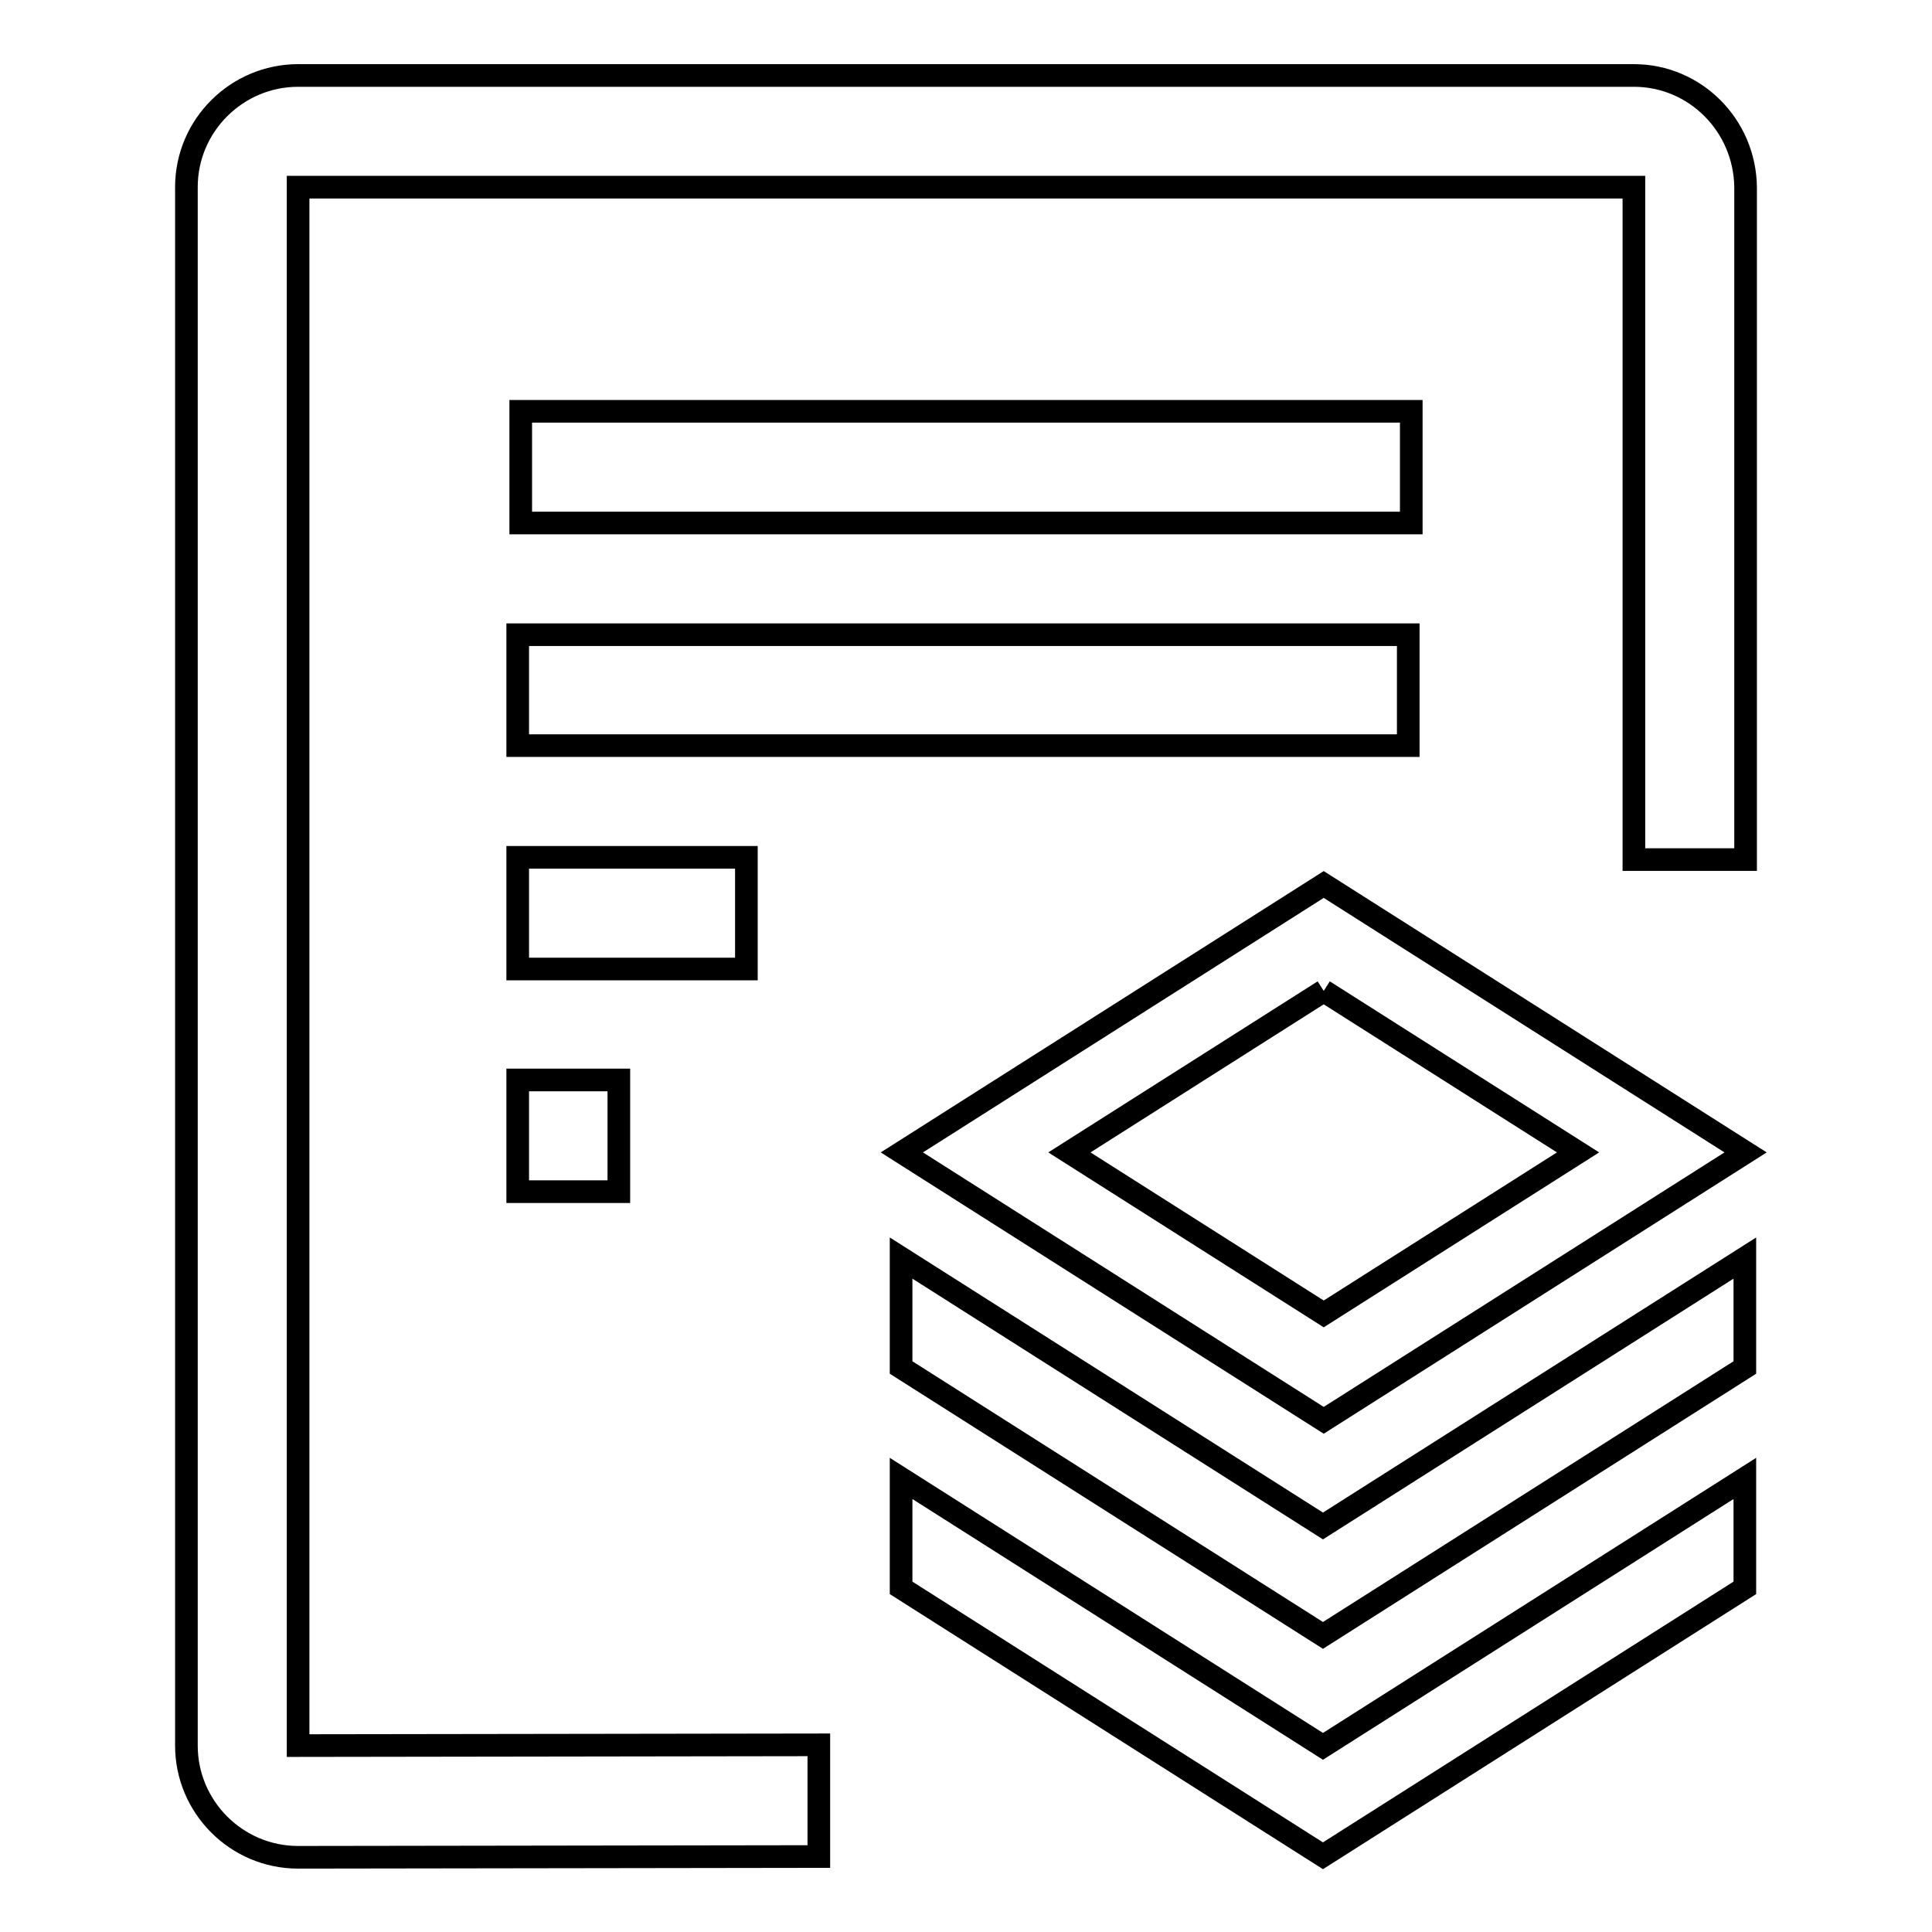
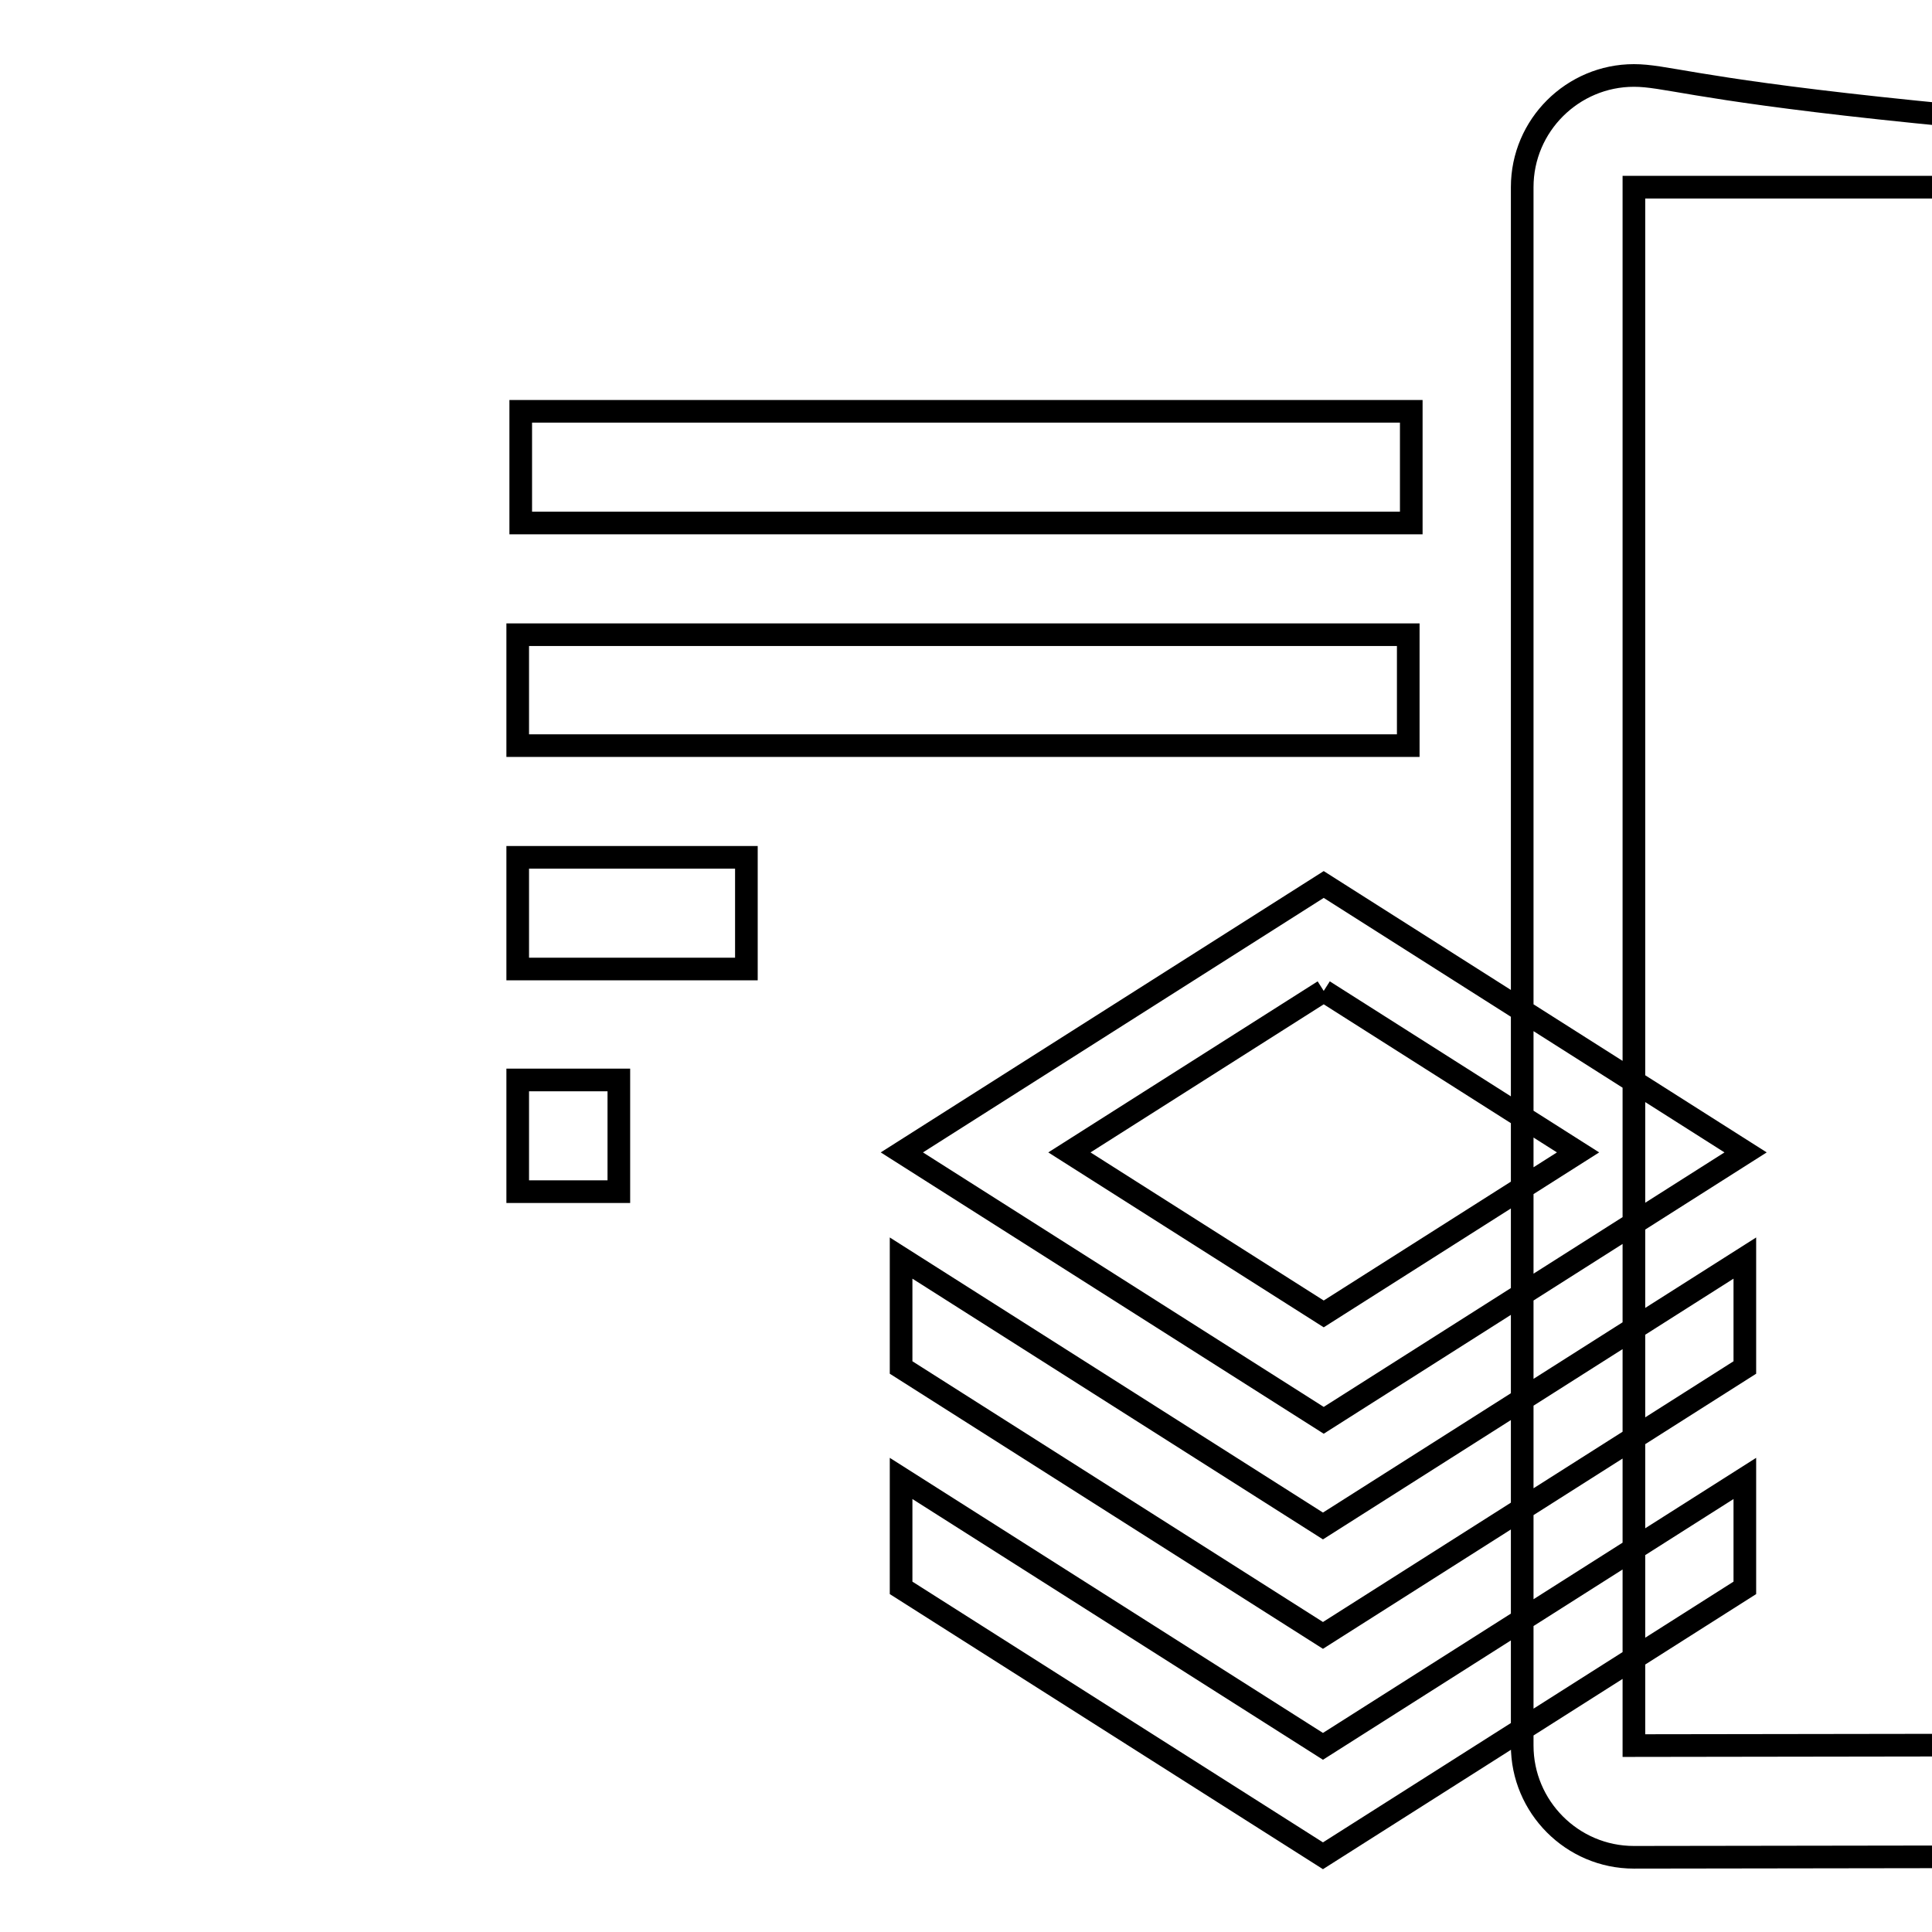
<svg xmlns="http://www.w3.org/2000/svg" version="1.1" x="0px" y="0px" viewBox="0 0 256 256" enable-background="new 0 0 256 256" xml:space="preserve">
  <g>
-     <path stroke-width="3" fill-opacity="0" stroke="#000000" d="M69,54.5h118v14.8H69V54.5z M68.6,84.1h118v14.7h-118V84.1z M68.6,113.6h30.3v14.8H68.6V113.6z M68.6,143.1 H82v14.8H68.6V143.1z M216.5,10h-177c-8.1,0-14.8,6.6-14.8,14.8v206.5c0,8.1,6.6,14.8,14.8,14.8l69-0.1v-14.8l-69,0.1V24.8h177 v89.1h14.8V24.8C231.2,16.6,224.6,10,216.5,10L216.5,10z M175.4,131.3l33.7,21.4l-33.7,21.4l-33.7-21.4L175.4,131.3 M175.4,117.2 l-55.9,35.5l55.9,35.5l55.9-35.5L175.4,117.2L175.4,117.2z M231.2,166.7l-55.9,35.5l-55.9-35.5v14.5l55.9,35.5l55.9-35.5v-8.9 V166.7z M231.2,195.9l-55.9,35.5l-55.9-35.5v14.5l55.9,35.5l55.9-35.5V195.9L231.2,195.9z" />
+     <path stroke-width="3" fill-opacity="0" stroke="#000000" d="M69,54.5h118v14.8H69V54.5z M68.6,84.1h118v14.7h-118V84.1z M68.6,113.6h30.3v14.8H68.6V113.6z M68.6,143.1 H82v14.8H68.6V143.1z M216.5,10c-8.1,0-14.8,6.6-14.8,14.8v206.5c0,8.1,6.6,14.8,14.8,14.8l69-0.1v-14.8l-69,0.1V24.8h177 v89.1h14.8V24.8C231.2,16.6,224.6,10,216.5,10L216.5,10z M175.4,131.3l33.7,21.4l-33.7,21.4l-33.7-21.4L175.4,131.3 M175.4,117.2 l-55.9,35.5l55.9,35.5l55.9-35.5L175.4,117.2L175.4,117.2z M231.2,166.7l-55.9,35.5l-55.9-35.5v14.5l55.9,35.5l55.9-35.5v-8.9 V166.7z M231.2,195.9l-55.9,35.5l-55.9-35.5v14.5l55.9,35.5l55.9-35.5V195.9L231.2,195.9z" />
  </g>
</svg>